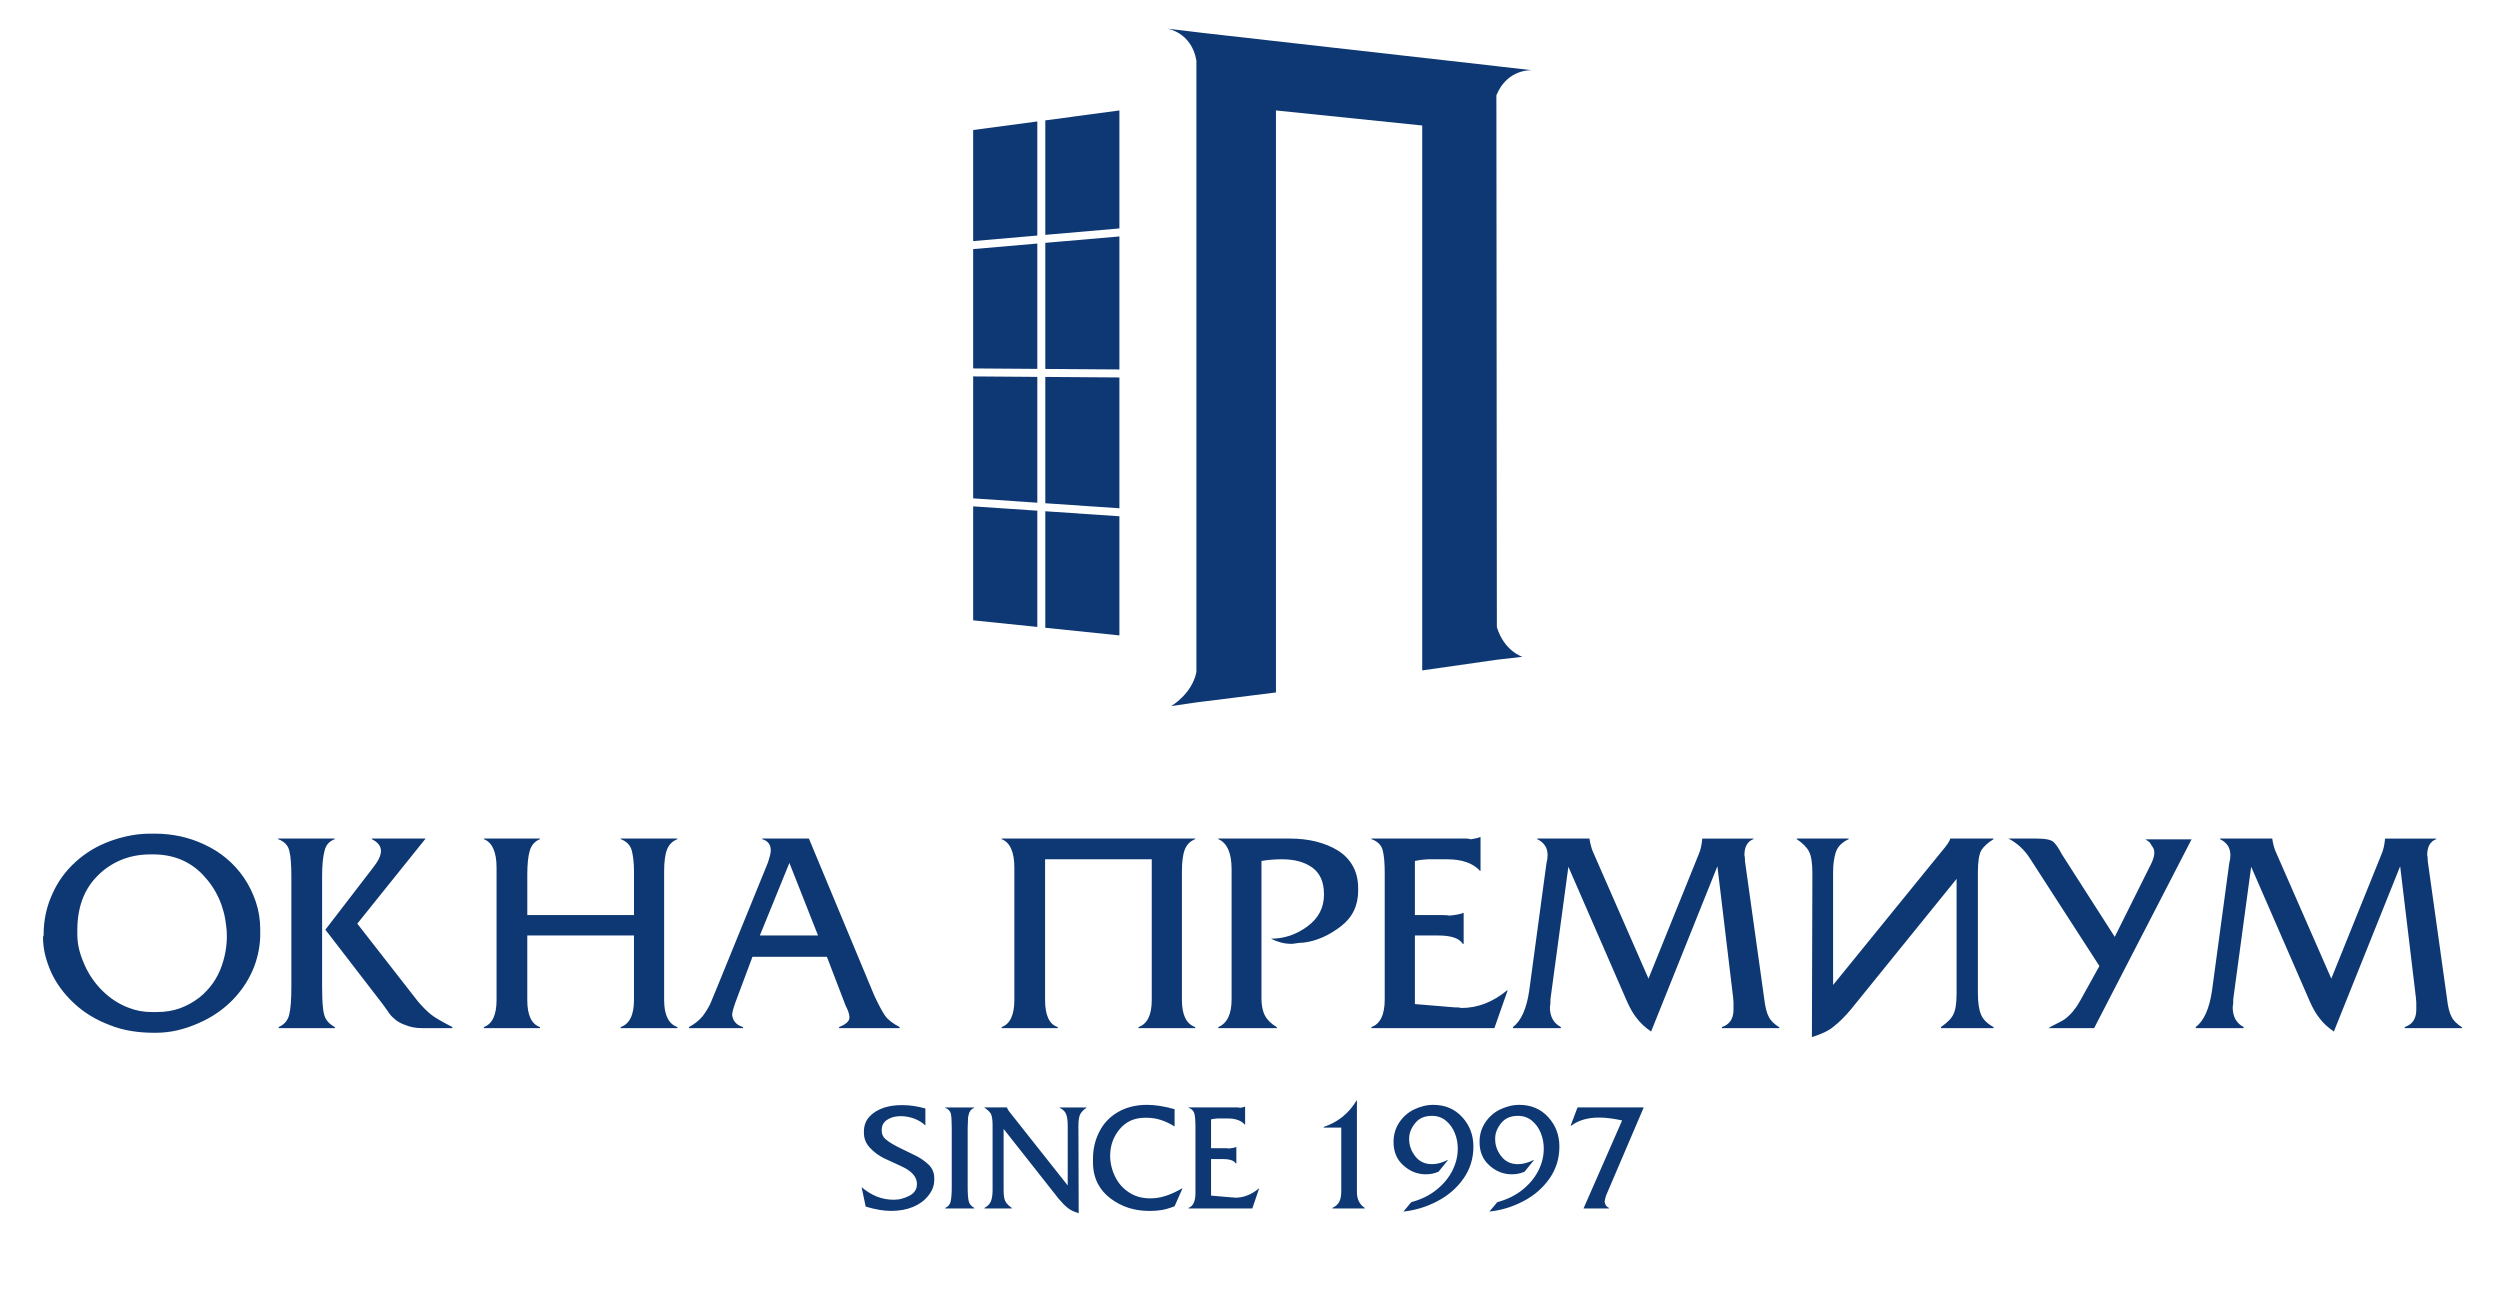
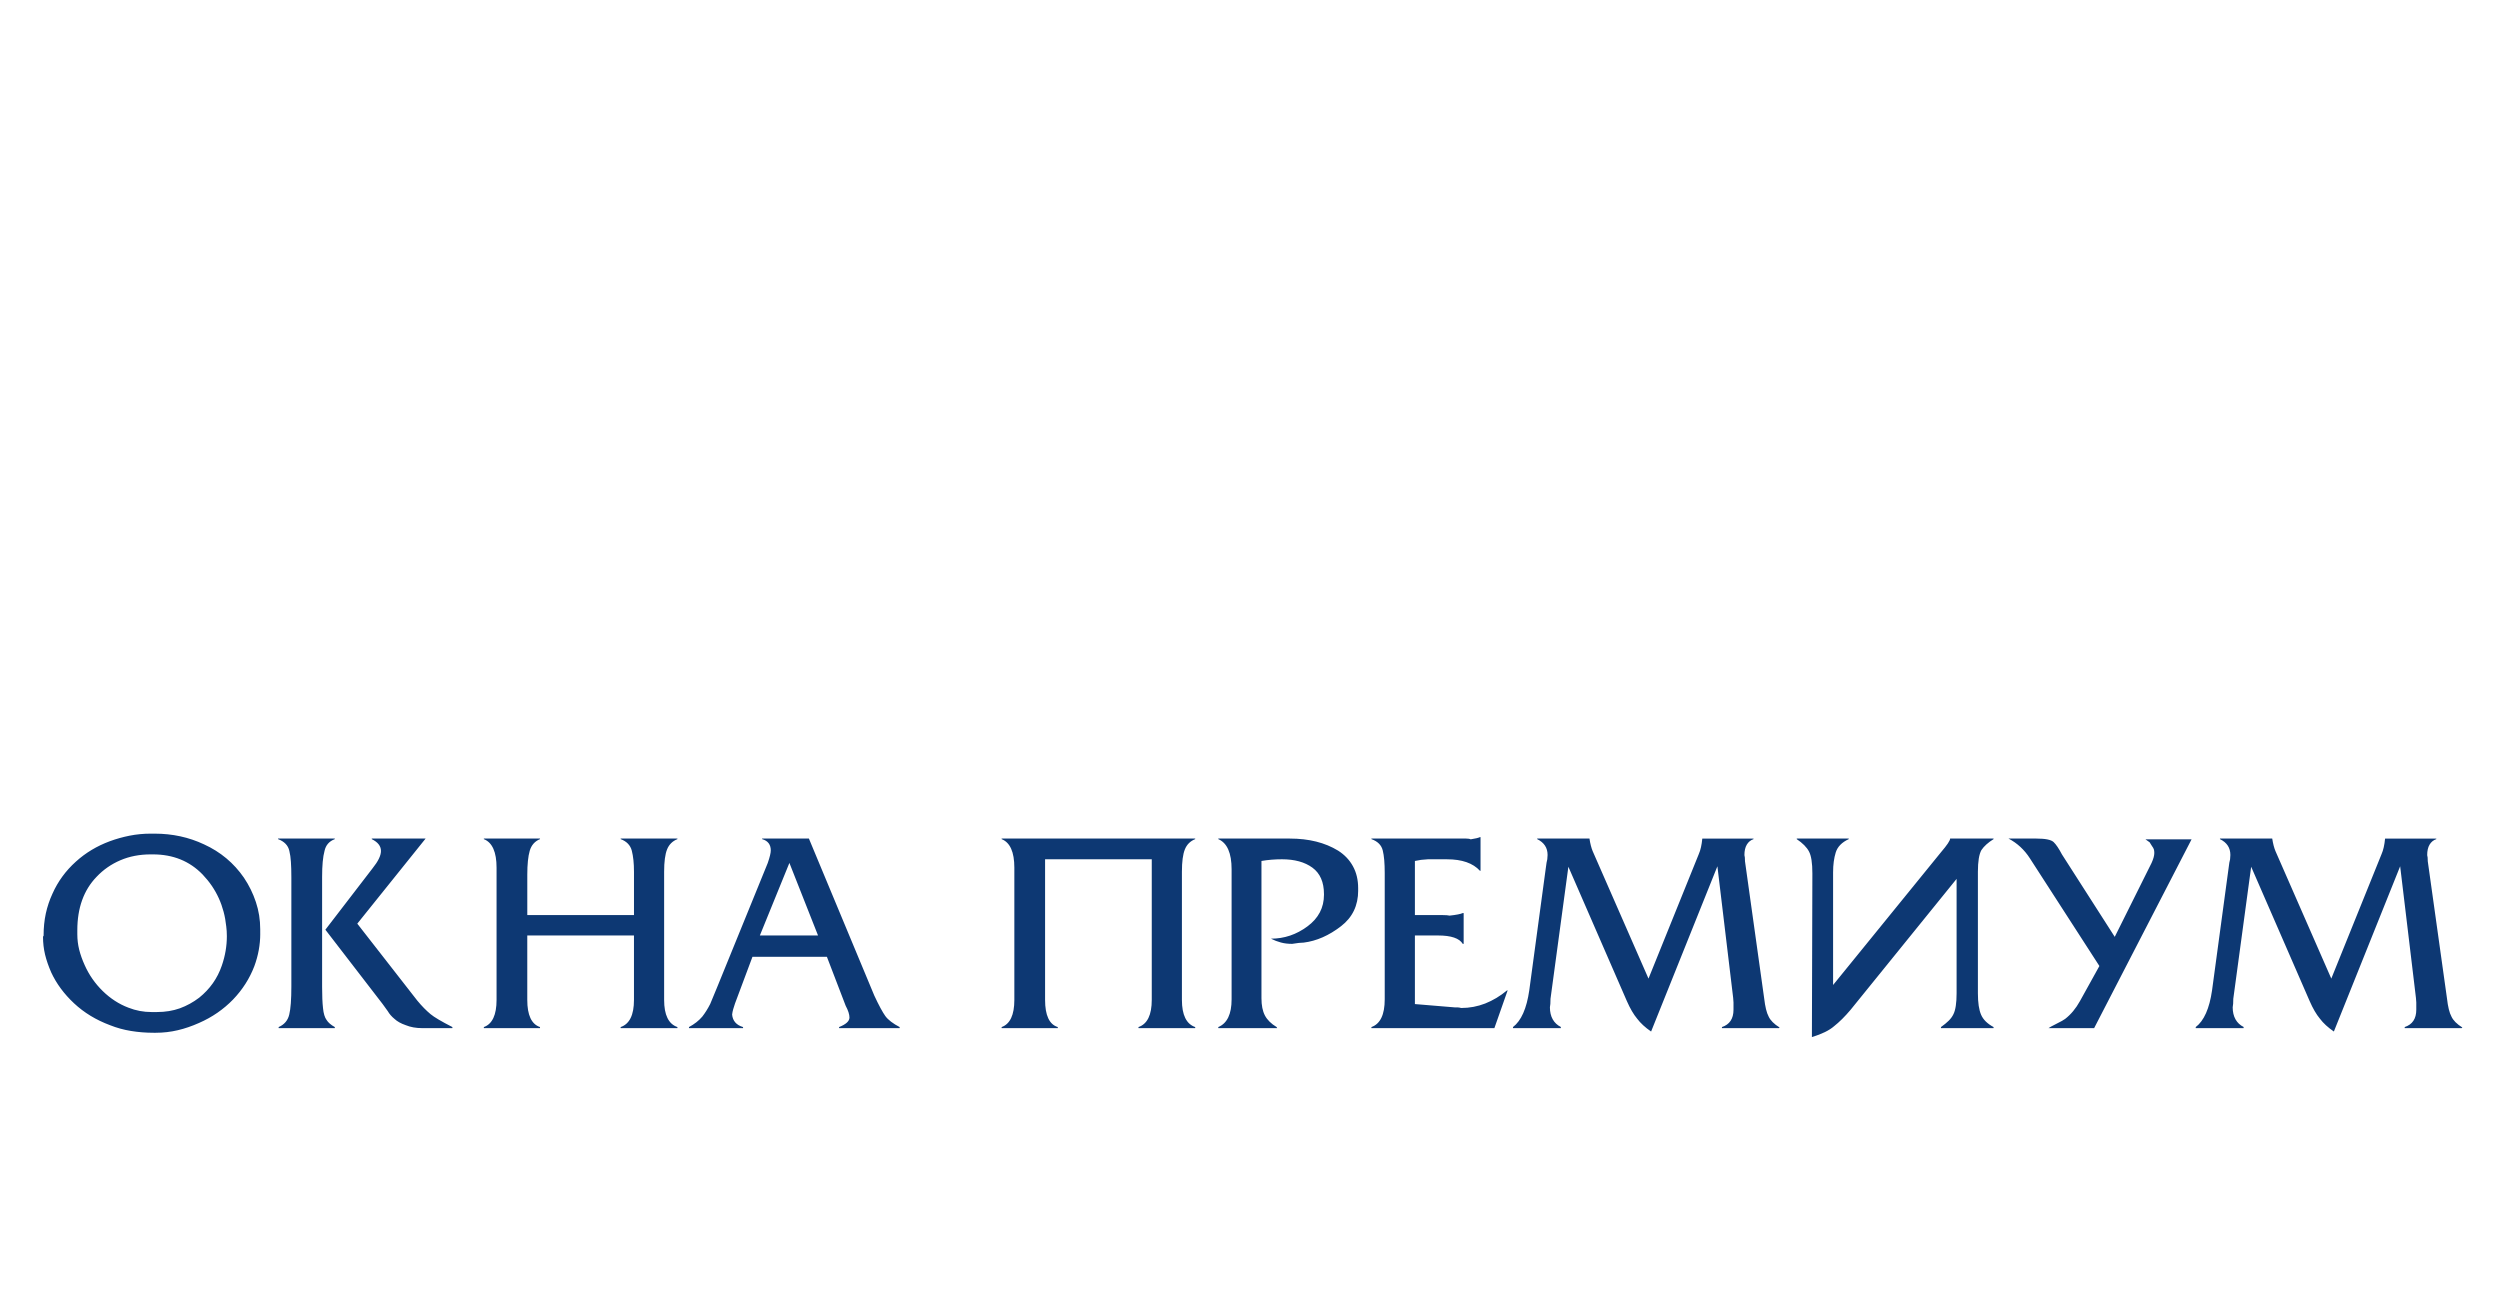
<svg xmlns="http://www.w3.org/2000/svg" id="Слой_1" x="0px" y="0px" width="174.405px" height="91.494px" viewBox="0 0 174.405 91.494" xml:space="preserve">
-   <path fill-rule="evenodd" clip-rule="evenodd" fill="#0D3873" d="M99.217,46.769l5.209-0.745l0,0l1.785-0.205 c0,0-1.266-0.373-1.787-2.068l-0.033-37.105c0.778-1.895,2.503-1.744,2.503-1.744l-2.506-0.288V4.612l-0.525-0.06l-0.103-0.011 L84.012,2.307L81.44,2c0,0,1.68,0.248,2.023,2.219v42.67c-0.313,1.535-1.756,2.367-1.756,2.367l1.794-0.26l5.512-0.689V7.705 l10.204,1.05V46.769z" />
-   <path fill-rule="evenodd" clip-rule="evenodd" fill="#0D3873" d="M78.092,15.936V7.705l-5.17,0.693v7.986L78.092,15.936z M78.092,25.774v-9.279l-5.17,0.447v8.796L78.092,25.774z M78.092,35.458v-9.126l-5.17-0.037v8.813L78.092,35.458z M72.922,43.795 l5.17,0.533v-8.312l-5.17-0.35V43.795z M67.89,35.325v7.951l4.475,0.46v-8.109L67.89,35.325z M67.89,26.259v8.508l4.475,0.303 v-8.778L67.89,26.259z M67.89,17.377v8.325l4.475,0.032V16.99L67.89,17.377z M67.89,9.072v7.747l4.475-0.387v-7.96L67.89,9.072z" />
  <path fill-rule="evenodd" clip-rule="evenodd" fill="#0D3873" d="M171.778,71.68l-0.042,0.045h-3.979V71.65 c0.536-0.178,0.808-0.58,0.808-1.209v-0.508l-0.024-0.318l-1.101-9.182l-4.625,11.529c-0.415-0.287-0.738-0.584-0.969-0.891 c-0.254-0.303-0.495-0.717-0.721-1.236l-4.079-9.369l-1.247,9.211c0,0.271-0.014,0.469-0.042,0.594c0,0.326,0.065,0.607,0.196,0.84 c0.13,0.232,0.319,0.41,0.566,0.533v0.08h-3.34V71.65c0.577-0.439,0.955-1.293,1.138-2.561l1.151-8.506l0.055-0.406l0.052-0.232 l0.02-0.301c0-0.5-0.241-0.867-0.726-1.105V58.5h3.646c0.055,0.357,0.131,0.648,0.225,0.873l3.896,8.896l3.508-8.689 c0.12-0.271,0.202-0.633,0.244-1.08h3.574v0.039c-0.203,0.07-0.357,0.197-0.469,0.383c-0.112,0.186-0.167,0.43-0.167,0.734 c0.027,0.076,0.041,0.217,0.041,0.43l1.338,9.553c0.067,0.592,0.17,1.018,0.313,1.277C171.14,71.184,171.39,71.438,171.778,71.68 M152.889,58.553l-6.798,13.172h-2.769h-0.414c0.057-0.045,0.238-0.146,0.552-0.303c0.315-0.154,0.518-0.271,0.61-0.342 c0.399-0.309,0.743-0.719,1.031-1.24l1.357-2.449l-4.85-7.514c-0.387-0.602-0.886-1.061-1.49-1.377h1.941 c0.637,0,1.038,0.082,1.21,0.25c0.172,0.164,0.363,0.451,0.576,0.855l3.684,5.752l2.567-5.152c0.128-0.281,0.193-0.516,0.193-0.699 c0-0.104-0.011-0.188-0.032-0.254c-0.02-0.064-0.065-0.145-0.133-0.234l-0.162-0.258l-0.292-0.207H152.889z M139.074,71.725h-3.669 V71.65c0.216-0.152,0.394-0.299,0.541-0.443c0.146-0.146,0.256-0.297,0.328-0.451c0.147-0.291,0.222-0.777,0.222-1.465v-7.979 l-7.396,9.135c-0.399,0.473-0.784,0.854-1.148,1.141c-0.341,0.299-0.858,0.551-1.55,0.76l0.033-11.418 c0-0.725-0.078-1.232-0.236-1.527c-0.154-0.295-0.439-0.582-0.855-0.863V58.5h3.629v0.039c-0.481,0.221-0.784,0.533-0.908,0.928 c-0.123,0.395-0.185,0.857-0.185,1.387v7.861l7.526-9.26c0.425-0.498,0.639-0.814,0.639-0.955h3.03v0.039 c-0.385,0.24-0.667,0.494-0.849,0.766c-0.161,0.289-0.244,0.791-0.244,1.508v8.48c0,0.66,0.076,1.162,0.224,1.5 c0.147,0.34,0.437,0.625,0.869,0.857V71.725z M124.147,71.68l-0.043,0.045h-3.978V71.65c0.536-0.178,0.806-0.58,0.806-1.209v-0.508 l-0.023-0.318l-1.1-9.182l-4.625,11.529c-0.416-0.287-0.738-0.584-0.969-0.891c-0.255-0.303-0.495-0.717-0.723-1.236l-4.079-9.369 l-1.247,9.211c0,0.271-0.013,0.469-0.041,0.594c0,0.326,0.065,0.607,0.195,0.84c0.131,0.232,0.32,0.41,0.567,0.533v0.08h-3.339 V71.65c0.576-0.439,0.954-1.293,1.137-2.561l1.15-8.506l0.057-0.406l0.05-0.232l0.021-0.301c0-0.5-0.241-0.867-0.726-1.105V58.5 h3.647c0.054,0.357,0.13,0.648,0.222,0.873l3.896,8.896l3.51-8.689c0.12-0.271,0.202-0.633,0.244-1.08h3.573v0.039 c-0.202,0.07-0.356,0.197-0.468,0.383c-0.112,0.186-0.167,0.43-0.167,0.734c0.026,0.076,0.04,0.217,0.04,0.43l1.337,9.553 c0.069,0.592,0.172,1.018,0.313,1.277C123.507,71.184,123.759,71.438,124.147,71.68z M105.174,69.098l-0.923,2.627h-8.578V71.65 c0.619-0.219,0.928-0.865,0.928-1.936v-8.82c0-0.67-0.044-1.188-0.137-1.563c-0.09-0.371-0.354-0.637-0.791-0.793V58.5h6.604 c0.142,0,0.249,0.016,0.321,0.053c0.33-0.049,0.546-0.104,0.646-0.154h0.041v2.348h-0.041c-0.487-0.533-1.251-0.801-2.296-0.801 h-0.23h-1.112l-0.471,0.039l-0.429,0.078v3.775h1.93c0.228,0,0.393,0.014,0.492,0.037c0.463-0.049,0.773-0.111,0.917-0.178h0.062 v2.148h-0.062c-0.237-0.389-0.811-0.584-1.718-0.584h-1.621v4.785l2.819,0.234c0.072,0,0.135,0,0.187,0 c0.048,0,0.123,0.014,0.223,0.039c0.584,0,1.142-0.104,1.677-0.313c0.536-0.213,1.045-0.516,1.526-0.918L105.174,69.098z M94.749,62.121c0,1.051-0.398,1.881-1.2,2.496c-0.838,0.648-1.707,1.029-2.598,1.141c-0.196,0-0.464,0.031-0.807,0.088 c-0.288,0-0.551-0.031-0.781-0.094c-0.233-0.061-0.468-0.15-0.7-0.268c0.928,0,1.777-0.285,2.546-0.857 c0.77-0.568,1.154-1.303,1.154-2.205v-0.047c0-0.838-0.271-1.453-0.807-1.846c-0.536-0.391-1.244-0.584-2.124-0.584 c-0.491,0-0.967,0.039-1.43,0.117v9.574c0,0.496,0.078,0.898,0.241,1.207c0.161,0.307,0.433,0.574,0.817,0.807l0.038,0.074h-4.107 V71.65c0.619-0.26,0.928-0.902,0.928-1.936v-9.068c0-1.137-0.309-1.84-0.928-2.107V58.5h4.994c1.323,0,2.443,0.279,3.364,0.842 c0.446,0.285,0.793,0.645,1.034,1.088c0.243,0.441,0.364,0.949,0.364,1.523V62.121z M83.381,71.725h-3.958V71.65 c0.618-0.213,0.926-0.844,0.926-1.896v-9.809h-7.442v9.809c0,1.078,0.295,1.713,0.886,1.896v0.074h-3.917V71.65 c0.59-0.213,0.887-0.844,0.887-1.896v-8.742v-0.482c0-1.09-0.297-1.756-0.887-1.99V58.5h9.546h3.958v0.039 c-0.343,0.137-0.584,0.375-0.721,0.717c-0.138,0.34-0.206,0.859-0.206,1.557v8.941c0,1.053,0.31,1.684,0.927,1.896V71.725z M57.068,65.262l-1.998-5.063l-2.061,5.063H57.068z M62.763,71.725h-4.227V71.65c0.484-0.193,0.724-0.412,0.724-0.666 c0-0.215-0.088-0.49-0.264-0.82l-1.31-3.416h-5.193l-1.217,3.256c-0.048,0.137-0.089,0.271-0.127,0.4 c-0.038,0.131-0.061,0.256-0.075,0.373c0.04,0.443,0.295,0.734,0.763,0.873v0.074h-3.773V71.65c0.38-0.205,0.69-0.447,0.929-0.729 c0.198-0.254,0.383-0.547,0.552-0.881l0.491-1.186l3.525-8.652c0.141-0.414,0.21-0.701,0.21-0.875c0-0.406-0.2-0.672-0.605-0.789 V58.5h3.265l4.561,10.951c0.319,0.686,0.58,1.164,0.771,1.432c0.197,0.268,0.53,0.521,0.999,0.768V71.725z M47.257,71.725h-3.959 V71.65c0.62-0.213,0.929-0.84,0.929-1.893v-4.496h-7.443v4.496c0,1.064,0.295,1.693,0.888,1.893v0.074h-3.918V71.65 c0.591-0.213,0.887-0.844,0.887-1.896v-8.742v-0.482c0-1.09-0.295-1.756-0.887-1.99V58.5h3.918v0.039 c-0.365,0.15-0.602,0.422-0.716,0.809c-0.113,0.393-0.171,0.947-0.171,1.666v2.824h7.443v-3.016c0-0.6-0.052-1.09-0.152-1.475 c-0.098-0.381-0.36-0.652-0.777-0.809V58.5h3.959v0.039c-0.343,0.137-0.584,0.375-0.721,0.717c-0.137,0.34-0.206,0.859-0.206,1.557 v8.941c0,1.053,0.309,1.684,0.927,1.896V71.725z M23.357,58.539c-0.395,0.15-0.632,0.424-0.717,0.822 c-0.114,0.412-0.169,1.018-0.169,1.816v7.674c0,0.605,0.02,1.102,0.063,1.479c0.037,0.383,0.123,0.656,0.25,0.826 c0.113,0.184,0.306,0.346,0.573,0.494v0.074H19.44V71.65c0.394-0.172,0.642-0.463,0.738-0.871c0.1-0.408,0.148-1.064,0.148-1.967 v-7.594c0-0.441-0.011-0.807-0.032-1.098c-0.02-0.291-0.053-0.541-0.109-0.76c-0.085-0.385-0.352-0.658-0.788-0.822V58.5h3.959 V58.539z M31.56,71.725h-2.103c-0.429,0-0.814-0.068-1.147-0.205c-0.343-0.117-0.604-0.266-0.788-0.439 c-0.2-0.164-0.357-0.344-0.47-0.541l-0.358-0.496l-3.995-5.186l3.287-4.277c0.397-0.494,0.591-0.896,0.591-1.215 c0-0.34-0.213-0.615-0.642-0.826V58.5h3.756l-4.766,5.936l4.182,5.363c0.161,0.197,0.319,0.371,0.474,0.529 c0.156,0.156,0.306,0.299,0.454,0.42c0.25,0.209,0.76,0.51,1.525,0.902V71.725z M15.826,65.309c0-0.25-0.015-0.473-0.042-0.678 c-0.146-1.422-0.697-2.629-1.649-3.623c-0.908-0.938-2.062-1.404-3.464-1.404h-0.161c-0.773,0-1.479,0.137-2.109,0.408 c-0.636,0.271-1.192,0.656-1.667,1.16c-0.893,0.926-1.34,2.168-1.34,3.723v0.285c0,0.367,0.045,0.727,0.13,1.072 c0.09,0.352,0.217,0.711,0.382,1.074c0.302,0.68,0.723,1.285,1.26,1.811c0.538,0.525,1.136,0.912,1.792,1.16 c0.519,0.205,1.054,0.305,1.612,0.305h0.14c0.035,0,0.073,0,0.114,0c0.052,0,0.093,0,0.12,0c0.584,0,1.118-0.088,1.603-0.26 c0.48-0.176,0.93-0.422,1.347-0.74c0.745-0.6,1.275-1.344,1.581-2.242C15.708,66.688,15.826,66.002,15.826,65.309z M18.155,65.143 c0,0.764-0.139,1.52-0.413,2.262c-0.33,0.861-0.825,1.639-1.488,2.328c-0.667,0.686-1.454,1.23-2.367,1.629 c-0.495,0.221-0.99,0.393-1.485,0.508c-0.493,0.117-1.006,0.178-1.544,0.178h-0.13c-0.557,0-1.089-0.043-1.595-0.127 c-0.508-0.082-0.993-0.217-1.453-0.4c-0.979-0.365-1.818-0.877-2.515-1.529c-0.698-0.652-1.23-1.373-1.592-2.154 C3.385,67.41,3.244,67,3.145,66.598C3.048,66.193,3,65.775,3,65.338c0.015-0.008,0.028-0.029,0.041-0.059 c0-0.555,0.052-1.074,0.155-1.551c0.106-0.482,0.261-0.947,0.471-1.398c0.375-0.84,0.918-1.584,1.629-2.223 c0.676-0.613,1.464-1.086,2.363-1.42c0.445-0.164,0.905-0.293,1.386-0.389c0.478-0.094,0.965-0.141,1.464-0.141h0.282 c1.233,0,2.381,0.248,3.44,0.746c1.154,0.527,2.081,1.303,2.787,2.328c0.357,0.531,0.635,1.098,0.834,1.699 c0.202,0.605,0.302,1.234,0.302,1.887V65.143z" />
-   <path fill-rule="evenodd" clip-rule="evenodd" fill="#0D3873" d="M110.469,84.305l2.694-6.141c-0.282-0.063-0.563-0.111-0.842-0.148 c-0.281-0.035-0.531-0.053-0.751-0.053c-0.808,0-1.46,0.189-1.958,0.568h-0.042l0.481-1.275h4.619l-2.62,6.129 c-0.026,0.076-0.049,0.15-0.066,0.225c-0.019,0.072-0.033,0.145-0.044,0.215c0.022,0.215,0.124,0.361,0.304,0.439v0.041H110.469z M104.453,83.865c0.689-0.186,1.276-0.473,1.763-0.867c0.486-0.393,0.854-0.838,1.105-1.336s0.376-1.012,0.376-1.541 c0-0.375-0.07-0.736-0.209-1.08c-0.14-0.346-0.343-0.631-0.616-0.857c-0.272-0.227-0.6-0.34-0.977-0.34 c-0.492,0-0.874,0.158-1.142,0.473c-0.139,0.164-0.248,0.338-0.328,0.523c-0.079,0.188-0.119,0.379-0.119,0.576v0.063 c0,0.426,0.141,0.82,0.425,1.186c0.281,0.365,0.67,0.549,1.161,0.549c0.188,0,0.373-0.025,0.556-0.078 c0.181-0.051,0.378-0.129,0.585-0.234l-0.673,0.836c-0.139,0.061-0.28,0.105-0.421,0.137c-0.142,0.031-0.301,0.047-0.478,0.047 c-0.293,0-0.57-0.055-0.832-0.158c-0.264-0.107-0.51-0.266-0.74-0.475c-0.449-0.406-0.673-0.947-0.673-1.621 c0-0.506,0.132-0.959,0.394-1.355c0.264-0.398,0.608-0.703,1.031-0.912c0.213-0.102,0.432-0.18,0.656-0.238 c0.223-0.057,0.454-0.086,0.692-0.086c0.825,0,1.497,0.285,2.018,0.855s0.779,1.256,0.779,2.053c0,0.836-0.231,1.582-0.697,2.242 c-0.463,0.658-1.072,1.184-1.83,1.578c-0.756,0.393-1.539,0.631-2.354,0.715L104.453,83.865z M98.453,83.865 c0.69-0.186,1.276-0.473,1.764-0.867c0.485-0.393,0.855-0.838,1.104-1.336c0.252-0.498,0.377-1.012,0.377-1.541 c0-0.375-0.069-0.736-0.209-1.08c-0.139-0.346-0.344-0.631-0.616-0.857c-0.273-0.227-0.6-0.34-0.978-0.34 c-0.492,0-0.874,0.158-1.141,0.473c-0.14,0.164-0.248,0.338-0.328,0.523c-0.08,0.188-0.12,0.379-0.12,0.576v0.063 c0,0.426,0.142,0.82,0.425,1.186c0.282,0.365,0.671,0.549,1.163,0.549c0.187,0,0.371-0.025,0.554-0.078 c0.183-0.051,0.378-0.129,0.586-0.234l-0.674,0.836c-0.139,0.061-0.279,0.105-0.421,0.137c-0.141,0.031-0.301,0.047-0.478,0.047 c-0.291,0-0.569-0.055-0.832-0.158c-0.264-0.107-0.51-0.266-0.739-0.475c-0.449-0.406-0.674-0.947-0.674-1.621 c0-0.506,0.132-0.959,0.394-1.355c0.264-0.398,0.608-0.703,1.032-0.912c0.213-0.102,0.431-0.18,0.655-0.238 c0.223-0.057,0.456-0.086,0.692-0.086c0.825,0,1.497,0.285,2.018,0.855s0.781,1.256,0.781,2.053c0,0.836-0.232,1.582-0.697,2.242 c-0.463,0.658-1.072,1.184-1.831,1.578c-0.755,0.393-1.54,0.631-2.354,0.715L98.453,83.865z M93.57,83.072v-4.408h-1.229v-0.043 c0.998-0.336,1.765-0.955,2.298-1.857h0.022v6.396c0,0.5,0.182,0.867,0.545,1.104v0.041H92.95v-0.041 c0.232-0.109,0.394-0.254,0.484-0.432C93.525,83.65,93.57,83.398,93.57,83.072z M83.397,83.234v-4.701 c0-0.357-0.024-0.633-0.072-0.832c-0.047-0.199-0.184-0.34-0.41-0.424v-0.021h3.426c0.072,0,0.128,0.01,0.165,0.029 c0.172-0.025,0.284-0.055,0.335-0.082h0.021v1.252h-0.021c-0.253-0.285-0.649-0.428-1.19-0.428h-0.12h-0.578l-0.245,0.021 l-0.222,0.041v2.012h1.002c0.117,0,0.202,0.008,0.255,0.02c0.24-0.027,0.399-0.059,0.474-0.096h0.034v1.145h-0.034 c-0.122-0.205-0.419-0.309-0.89-0.309h-0.841v2.547l1.463,0.127c0.039,0,0.07,0,0.097,0c0.025,0,0.064,0.006,0.116,0.02 c0.303,0,0.592-0.055,0.87-0.166s0.543-0.273,0.791-0.484l0.02-0.006l-0.479,1.406h-4.448v-0.041 C83.236,84.148,83.397,83.803,83.397,83.234z M76.25,81.104v-0.275c0-0.648,0.133-1.244,0.397-1.785 c0.287-0.617,0.725-1.098,1.312-1.445c0.583-0.348,1.272-0.523,2.06-0.523c0.574,0,1.215,0.102,1.923,0.303v1.207 c-0.648-0.408-1.291-0.609-1.929-0.609h-0.125c-0.375,0-0.71,0.066-1.006,0.199c-0.293,0.135-0.55,0.33-0.767,0.59 c-0.218,0.26-0.383,0.545-0.498,0.855c-0.112,0.311-0.17,0.646-0.17,1.004c0,0.5,0.117,0.992,0.35,1.467 c0.221,0.455,0.544,0.82,0.979,1.102c0.414,0.271,0.902,0.406,1.461,0.406h0.043c0.338,0,0.689-0.059,1.051-0.176 s0.739-0.291,1.132-0.518l0.033-0.006l-0.555,1.252c-0.337,0.131-0.632,0.215-0.888,0.26c-0.253,0.043-0.515,0.064-0.783,0.064 h-0.105c-0.512,0-0.989-0.072-1.434-0.213c-0.444-0.143-0.859-0.359-1.246-0.645c-0.386-0.287-0.684-0.635-0.898-1.041 C76.363,82.137,76.25,81.646,76.25,81.104z M69.245,83.008V78.49c0-0.383-0.043-0.65-0.126-0.805 c-0.095-0.143-0.241-0.279-0.44-0.408v-0.021h1.573c0,0.076,0.109,0.246,0.33,0.51l3.904,4.934v-4.188 c0-0.299-0.032-0.549-0.096-0.746c-0.065-0.201-0.221-0.363-0.47-0.488v-0.021H75.8v0.021c-0.213,0.141-0.359,0.291-0.442,0.455 c-0.085,0.164-0.125,0.438-0.125,0.82l0.019,6.084c-0.353-0.105-0.622-0.24-0.804-0.404c-0.178-0.141-0.375-0.344-0.596-0.609 l-3.838-4.867v4.252c0,0.367,0.037,0.627,0.113,0.781c0.076,0.154,0.226,0.313,0.454,0.475v0.041h-1.903v-0.041 c0.213-0.113,0.362-0.262,0.444-0.447C69.203,83.629,69.245,83.359,69.245,83.008z M66.396,82.793v-4.109 c0-0.469-0.021-0.803-0.063-0.998c-0.052-0.184-0.185-0.32-0.398-0.408v-0.021h2.032v0.021c-0.095,0.037-0.177,0.096-0.247,0.174 c-0.061,0.076-0.106,0.162-0.133,0.26c-0.025,0.098-0.042,0.174-0.051,0.227c-0.006,0.053-0.008,0.104-0.008,0.154l-0.021,0.592 v4.109c0,0.514,0.028,0.857,0.083,1.041c0.056,0.182,0.183,0.324,0.377,0.43v0.041h-2.032v-0.041 c0.202-0.074,0.33-0.221,0.382-0.441C66.37,83.598,66.396,83.256,66.396,82.793z M60.269,78.939c0-0.408,0.124-0.75,0.375-1.027 c0.251-0.279,0.588-0.49,1.014-0.635c0.377-0.121,0.78-0.18,1.217-0.18h0.13c0.474,0,0.993,0.078,1.552,0.232v1.188 c-0.216-0.207-0.477-0.367-0.783-0.482c-0.306-0.111-0.617-0.17-0.929-0.17c-0.335,0-0.623,0.066-0.865,0.199 c-0.242,0.131-0.389,0.305-0.439,0.516c-0.021,0.104-0.032,0.199-0.032,0.289c0,0.25,0.093,0.453,0.275,0.609 c0.262,0.221,0.648,0.447,1.16,0.686l0.896,0.438c0.163,0.076,0.325,0.17,0.486,0.279c0.161,0.109,0.313,0.234,0.463,0.373 c0.259,0.258,0.387,0.568,0.387,0.93v0.109c0,0.213-0.036,0.412-0.109,0.602c-0.073,0.188-0.181,0.369-0.325,0.541 c-0.261,0.328-0.615,0.584-1.059,0.766c-0.447,0.184-0.95,0.273-1.515,0.273c-0.532,0-1.123-0.102-1.775-0.301l-0.286-1.355 c0.335,0.285,0.687,0.502,1.055,0.652c0.369,0.148,0.763,0.225,1.18,0.225c0.203,0,0.393-0.023,0.567-0.072 c0.177-0.047,0.359-0.117,0.548-0.215c0.339-0.18,0.511-0.449,0.511-0.814c0-0.49-0.356-0.9-1.071-1.227l-1.229-0.568 c-0.375-0.186-0.708-0.436-0.998-0.748c-0.269-0.295-0.402-0.639-0.402-1.027V78.939z" />
</svg>